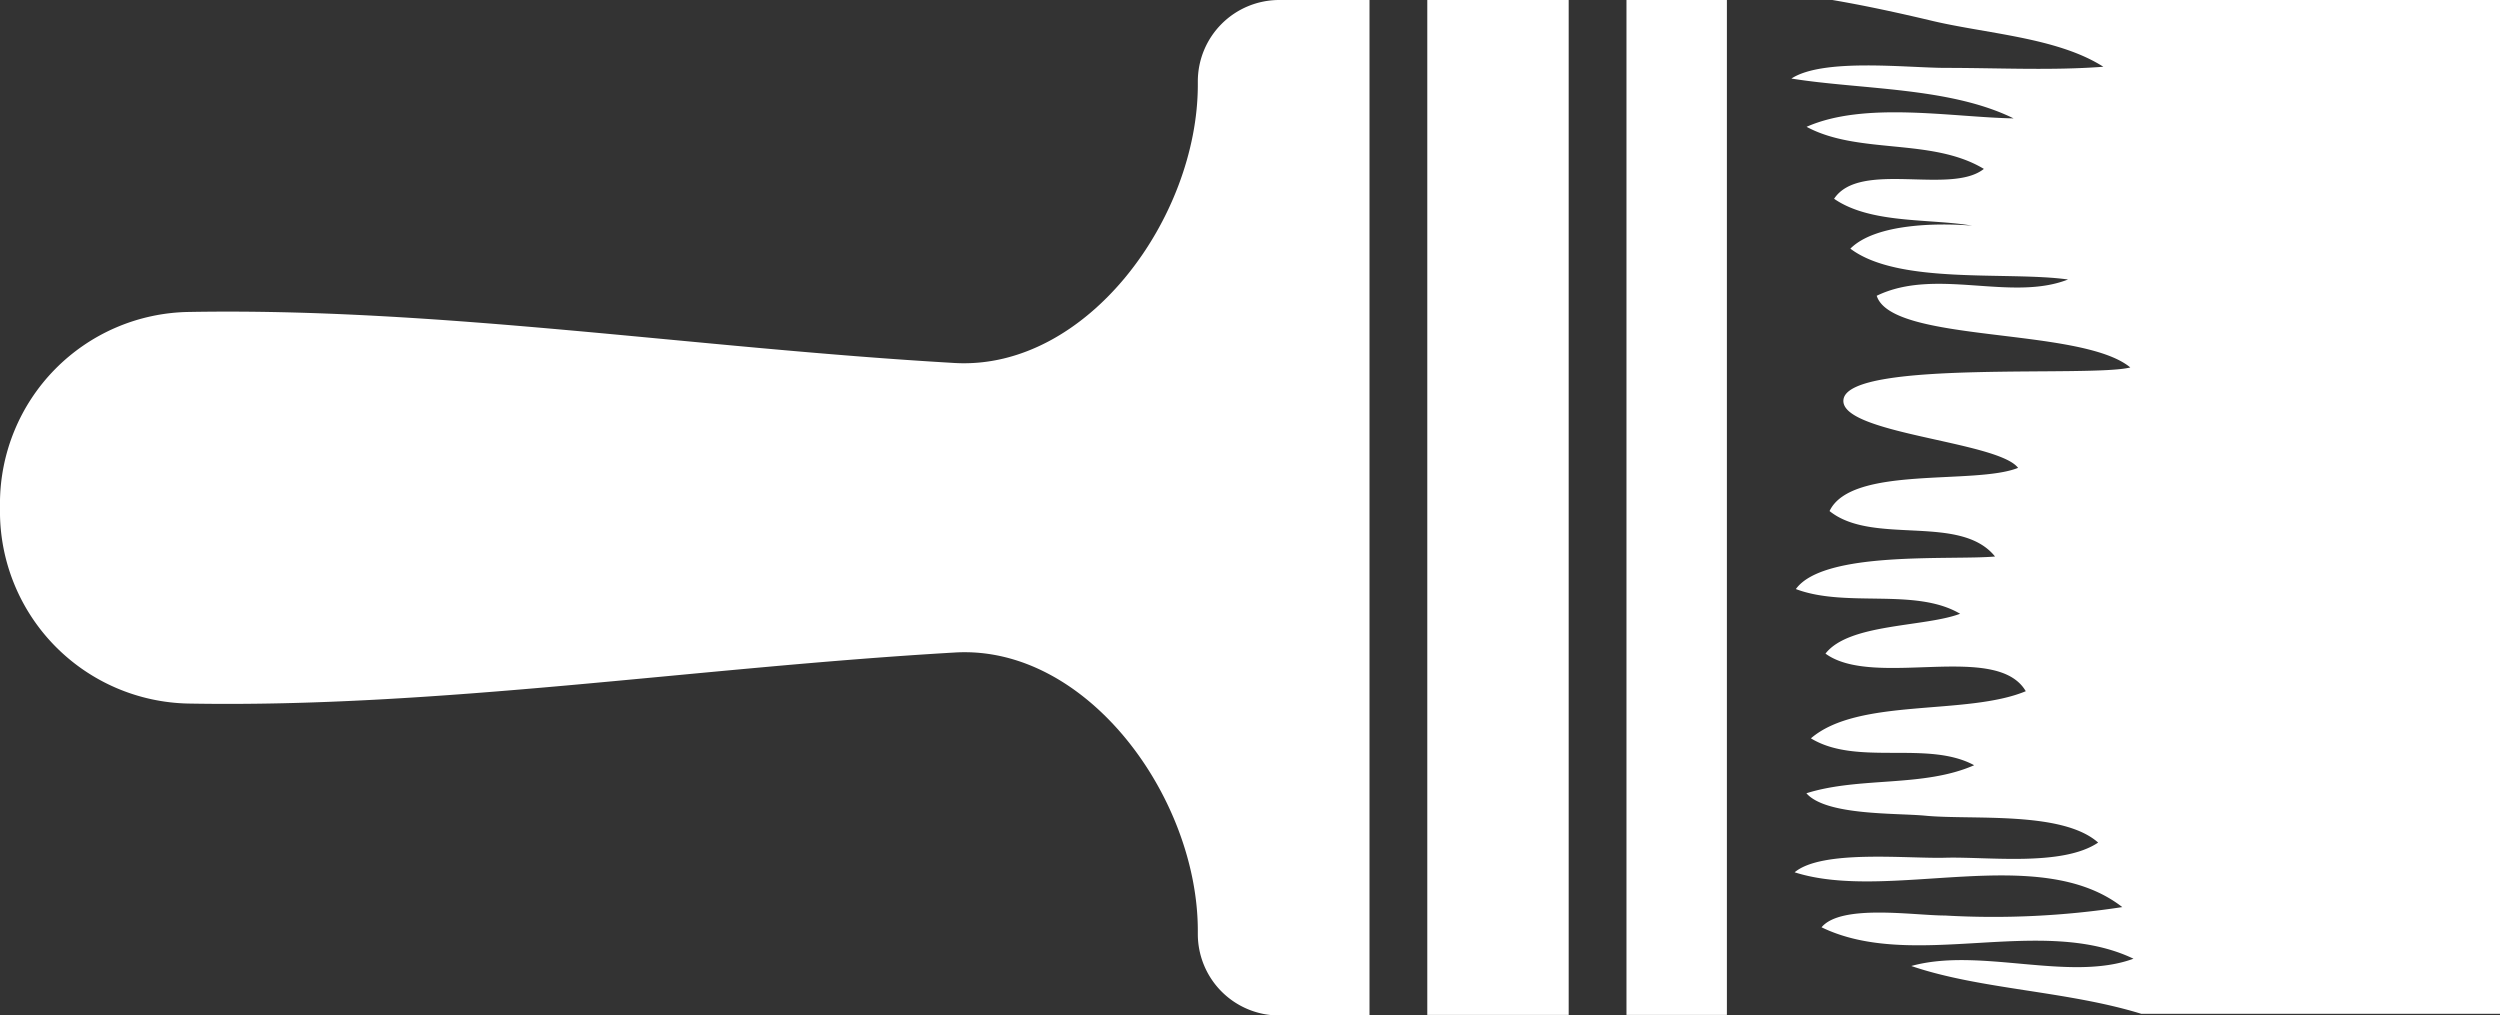
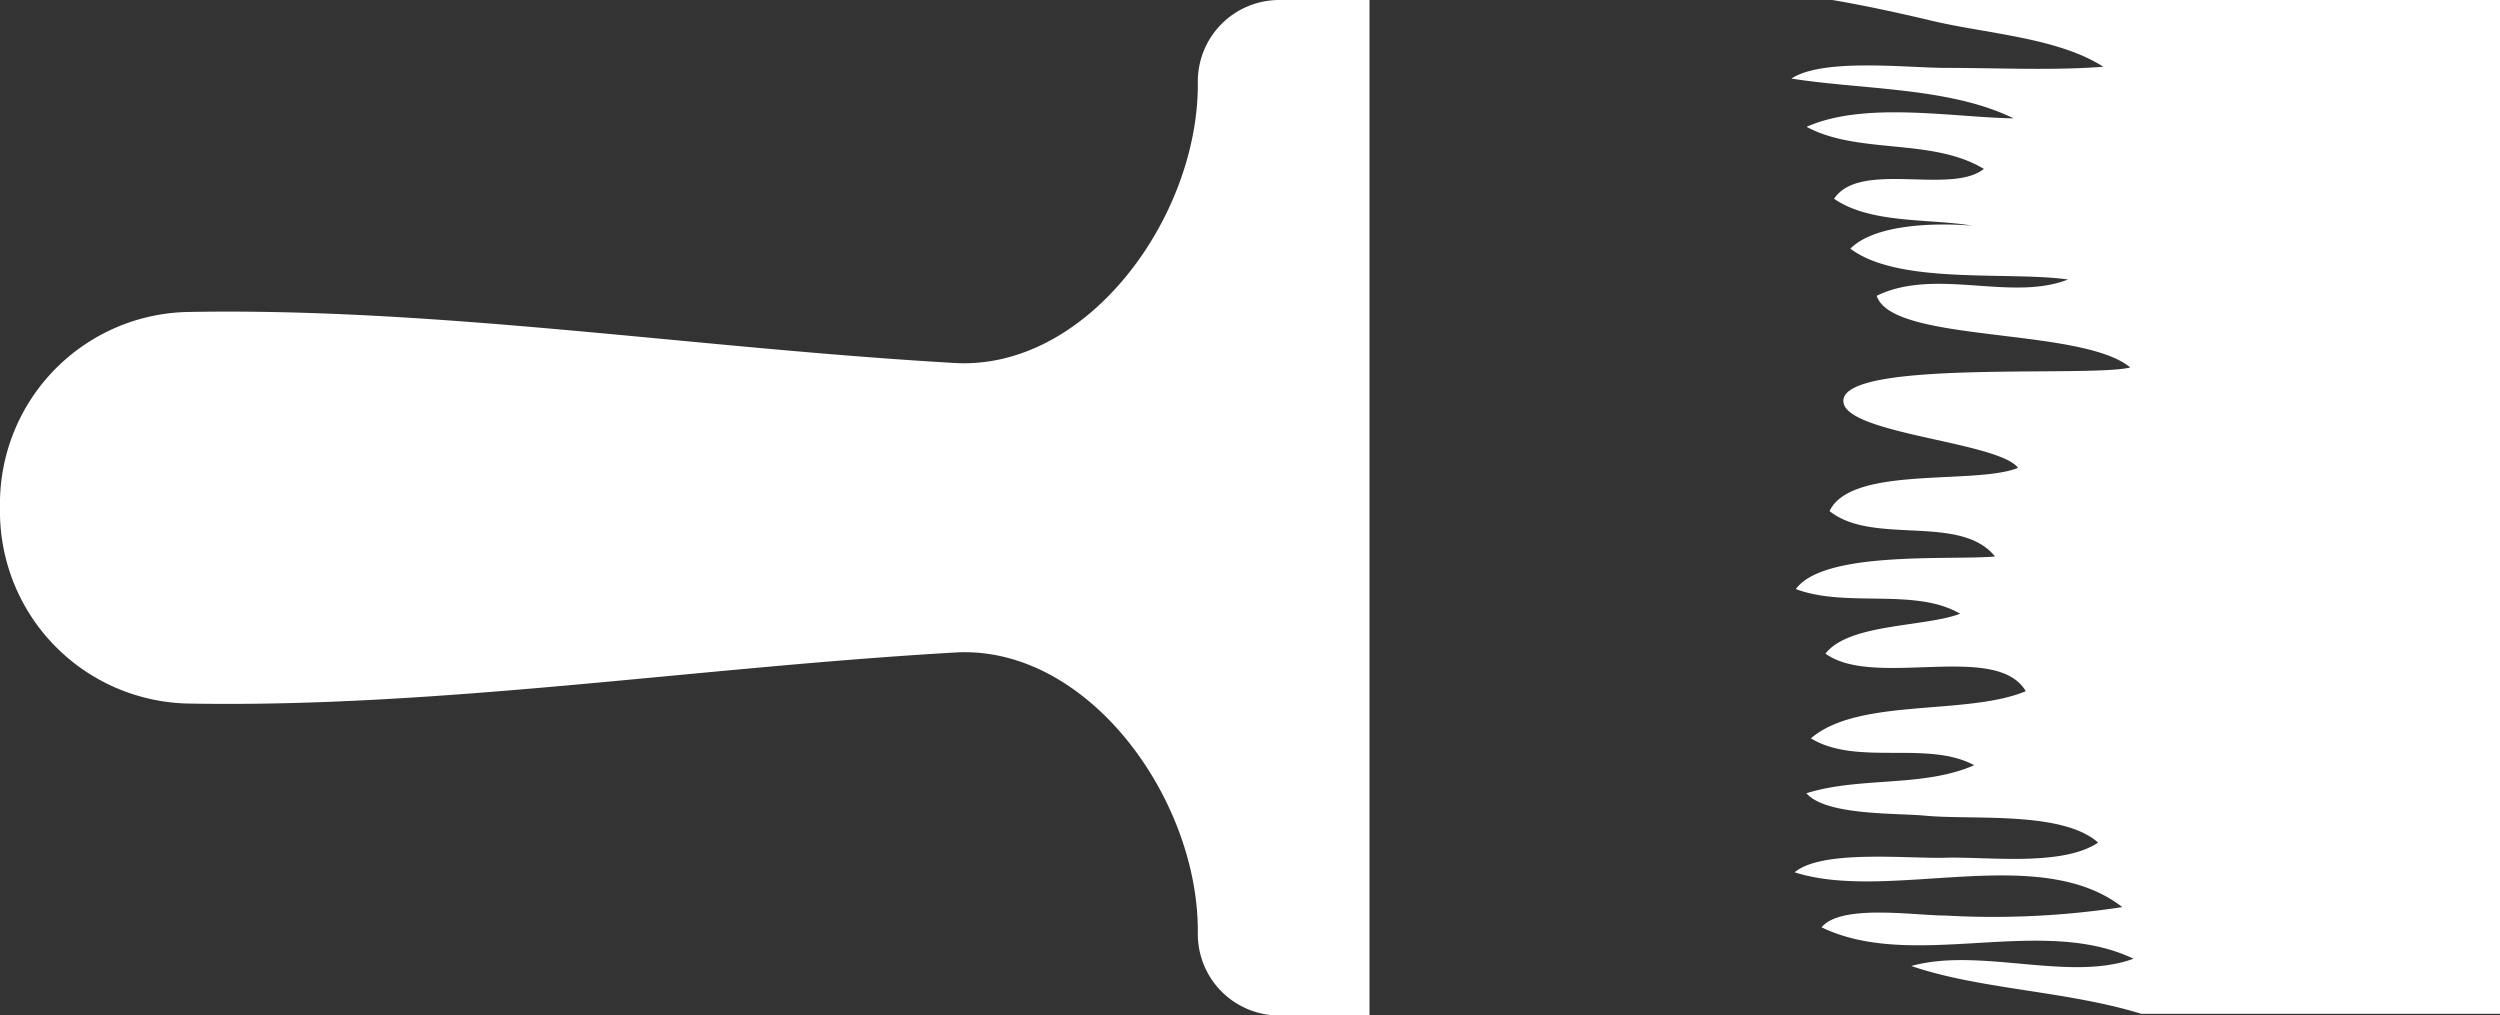
<svg xmlns="http://www.w3.org/2000/svg" viewBox="90 1275 83.704 34">
  <rect x="90" y="1275" width="83.704" height="34" fill="#333333" stroke="none" />
  <defs>
    <style>
      .cls-1 {
        fill: #fff;
      }
    </style>
  </defs>
  <g id="Group_65" data-name="Group 65" transform="translate(1212.204 572) rotate(90)">
-     <path id="Path_2" data-name="Path 2" class="cls-1" d="M0,138.3v3.362H33.981V138.3H0Z" transform="translate(703 926.085)" />
-     <rect id="Rectangle_181" data-name="Rectangle 181" class="cls-1" width="33.981" height="4.734" transform="translate(703 1069.682)" />
    <path id="Path_3" data-name="Path 3" class="cls-1" d="M0,205.024a2.726,2.726,0,0,0,2.724,2.724h.113c4.452,0,9.561,3.7,9.317,8.134-.507,8.772-1.86,17.282-1.709,25.66a6.422,6.422,0,0,0,6.424,6.312h.263a6.435,6.435,0,0,0,6.424-6.312c.15-8.378-1.2-16.887-1.709-25.66-.263-4.433,4.865-8.134,9.317-8.134h.113A2.726,2.726,0,0,0,34,205.024V202H0Z" transform="translate(703 874.351)" />
    <path id="Path_4" data-name="Path 4" class="cls-1" d="M0,22.854c.188-1.108.432-2.217.676-3.25.451-1.841.564-4.264,1.559-5.823.131,1.728.038,3.531.038,5.278,0,1.277-.338,4.1.357,5.166.376-2.348.282-5.3,1.334-7.439-.038,2.066-.582,4.978.282,6.931.939-1.747.357-4.189,1.409-5.936.883,1.108-.3,4.151,1,5.015.845-1.221.657-3.193.9-4.621-.094,1.146-.075,3.231.77,4.076,1.221-1.615.751-5.278,1.033-7.288.751,1.916-.413,4.433.545,6.406,1.6-.507,1.033-6.838,2.4-8.491.338,1.315-.263,9.336,1.052,9.6,1.165.225,1.409-5.166,2.31-5.842.582,1.446-.094,5.579,1.446,6.312,1.165-1.446.075-4.377,1.522-5.541.131,1.484-.207,5.729,1.09,6.669.639-1.691-.056-4,.827-5.5.451,1.2.319,3.719,1.334,4.508,1.183-1.615-.413-5.729,1.259-6.706.827,1.991.207,5.6,1.578,7.194.939-1.54.056-3.907.9-5.466.751,1.709.376,3.832.939,5.617.751-.657.657-2.987.751-3.982.15-1.559-.169-4.583.9-5.786.808,1.2.47,3.682.507,5.109.038,1.277-.282,4.133.488,5.053,1.014-3.156-1.014-8.171,1.165-10.97a28.472,28.472,0,0,1,.282,5.936c0,1.033-.394,3.475.394,4.133,1.484-3.062-.432-7.345,1.052-10.444.789,2.141-.394,5.147.244,7.439.789-2.31.827-5.185,1.6-7.7V.5H0Z" transform="translate(703 1038)" />
  </g>
</svg>